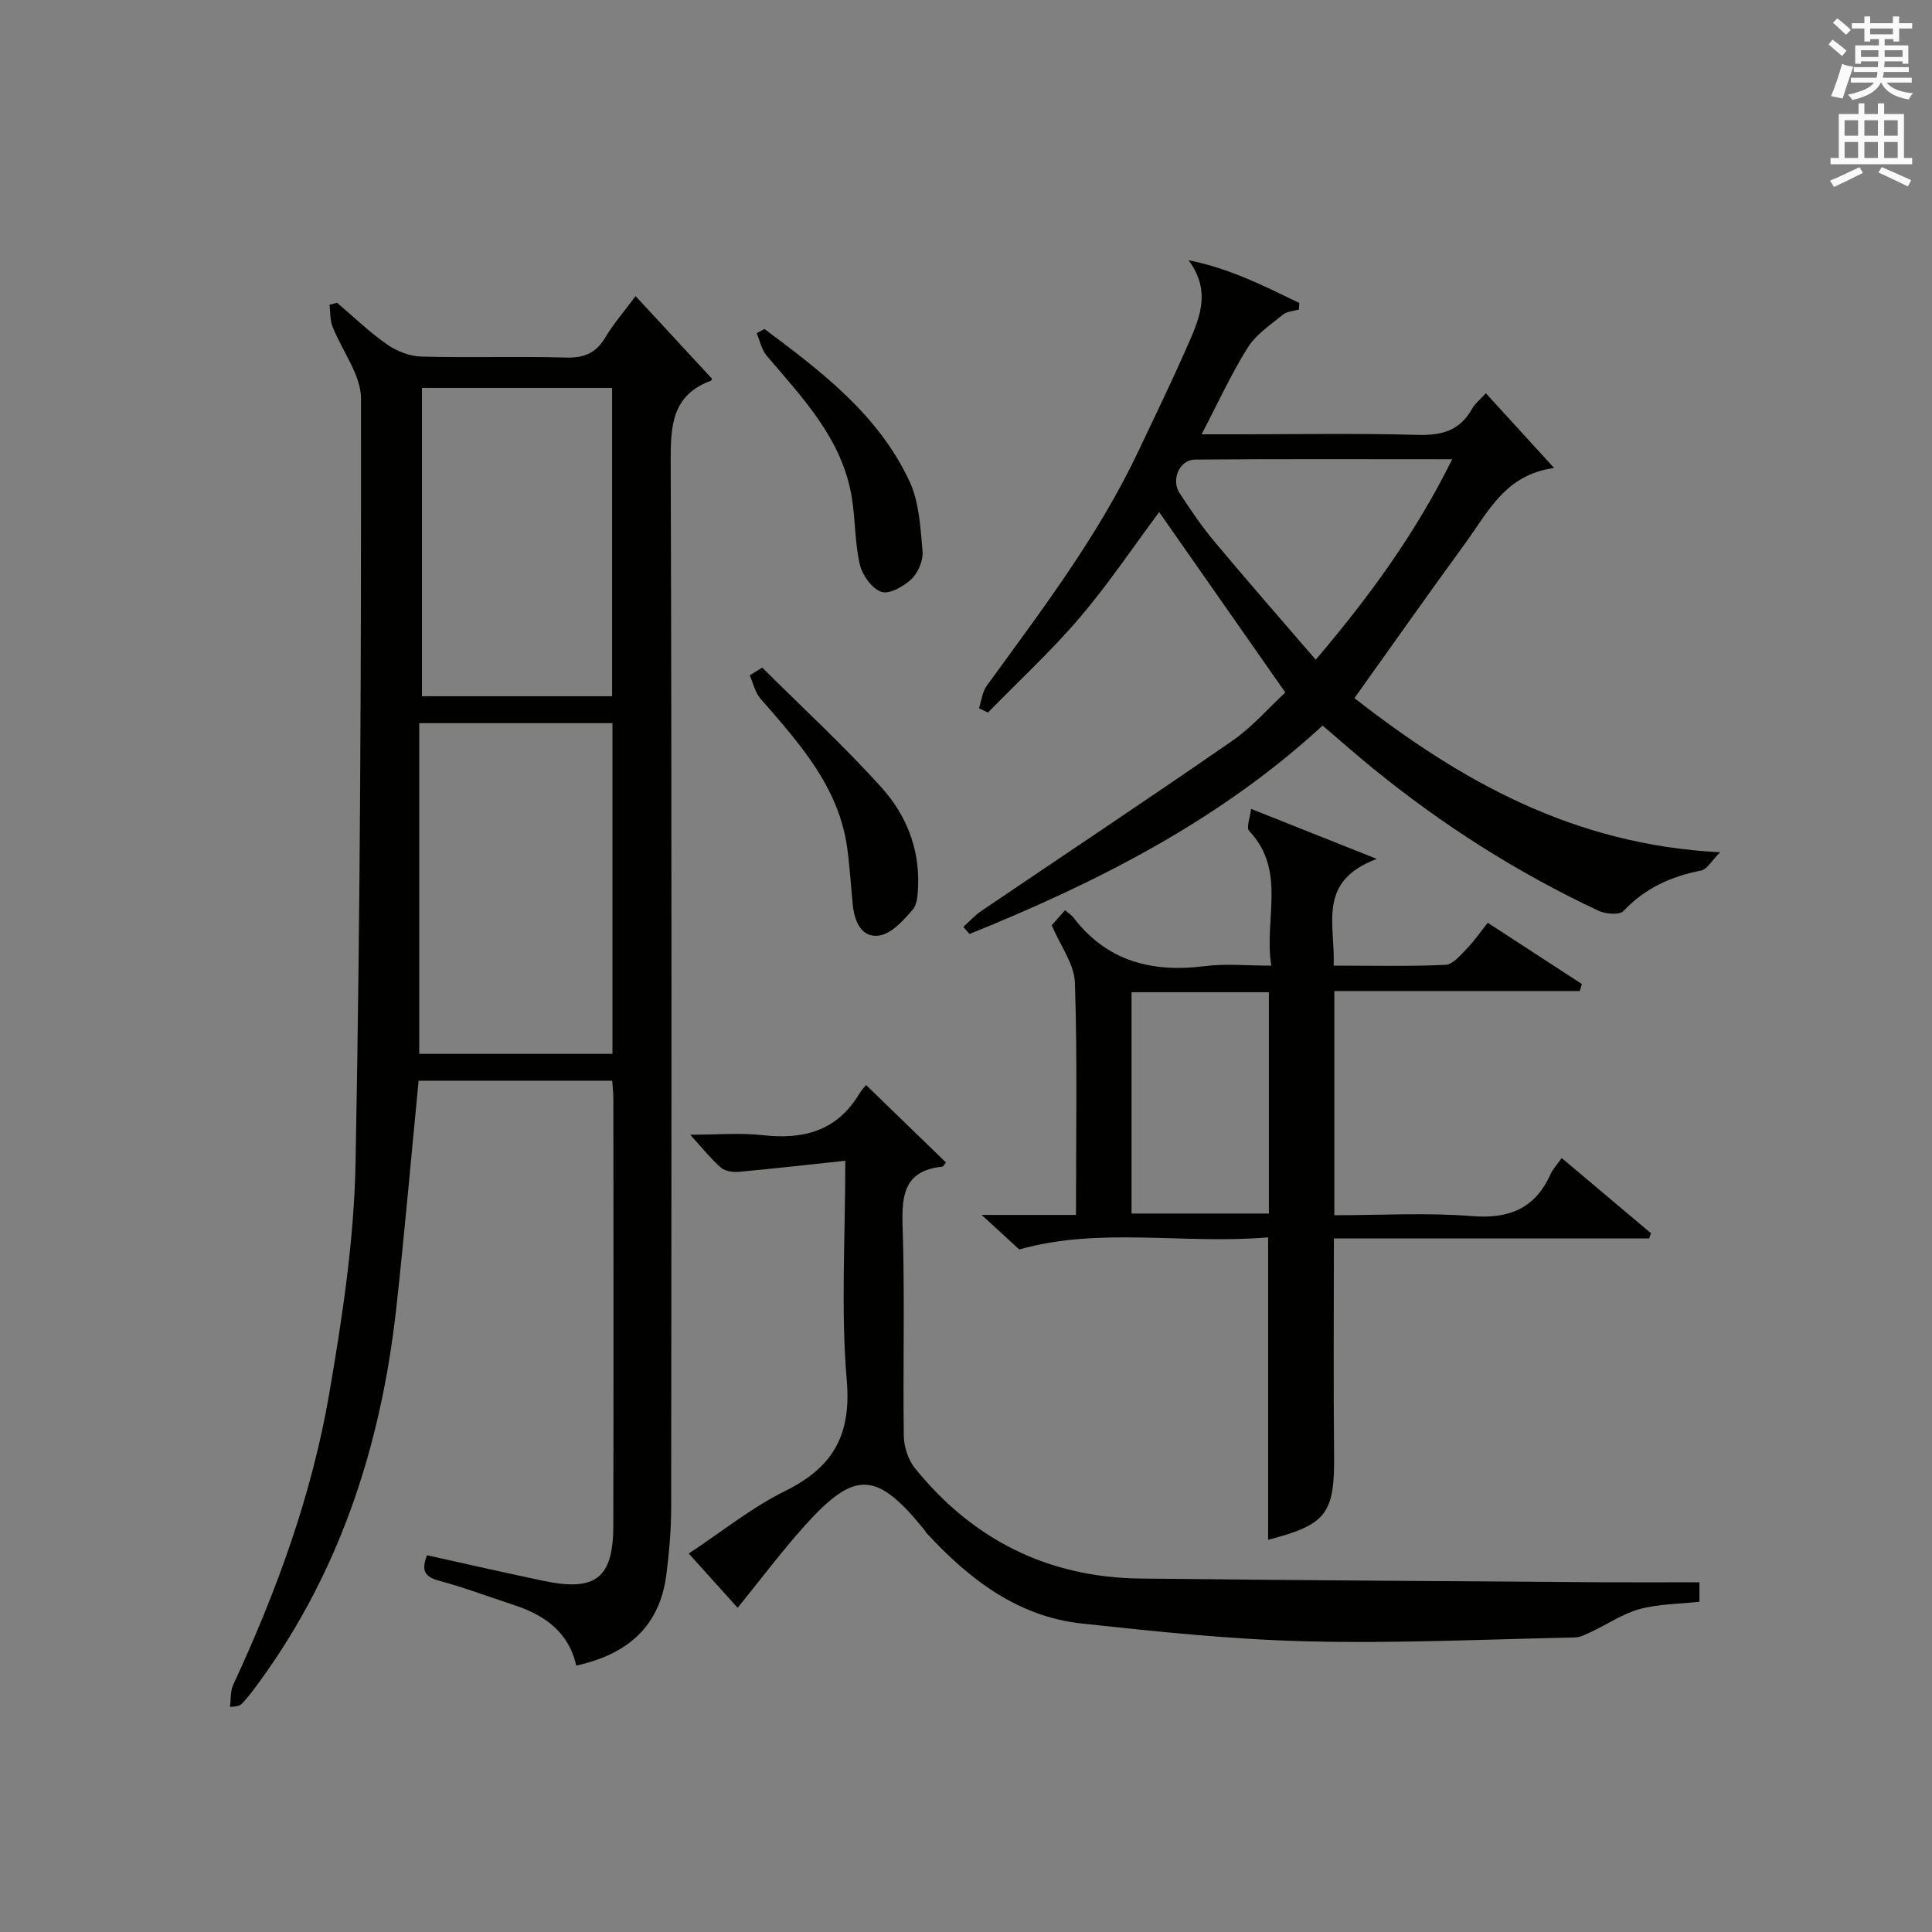
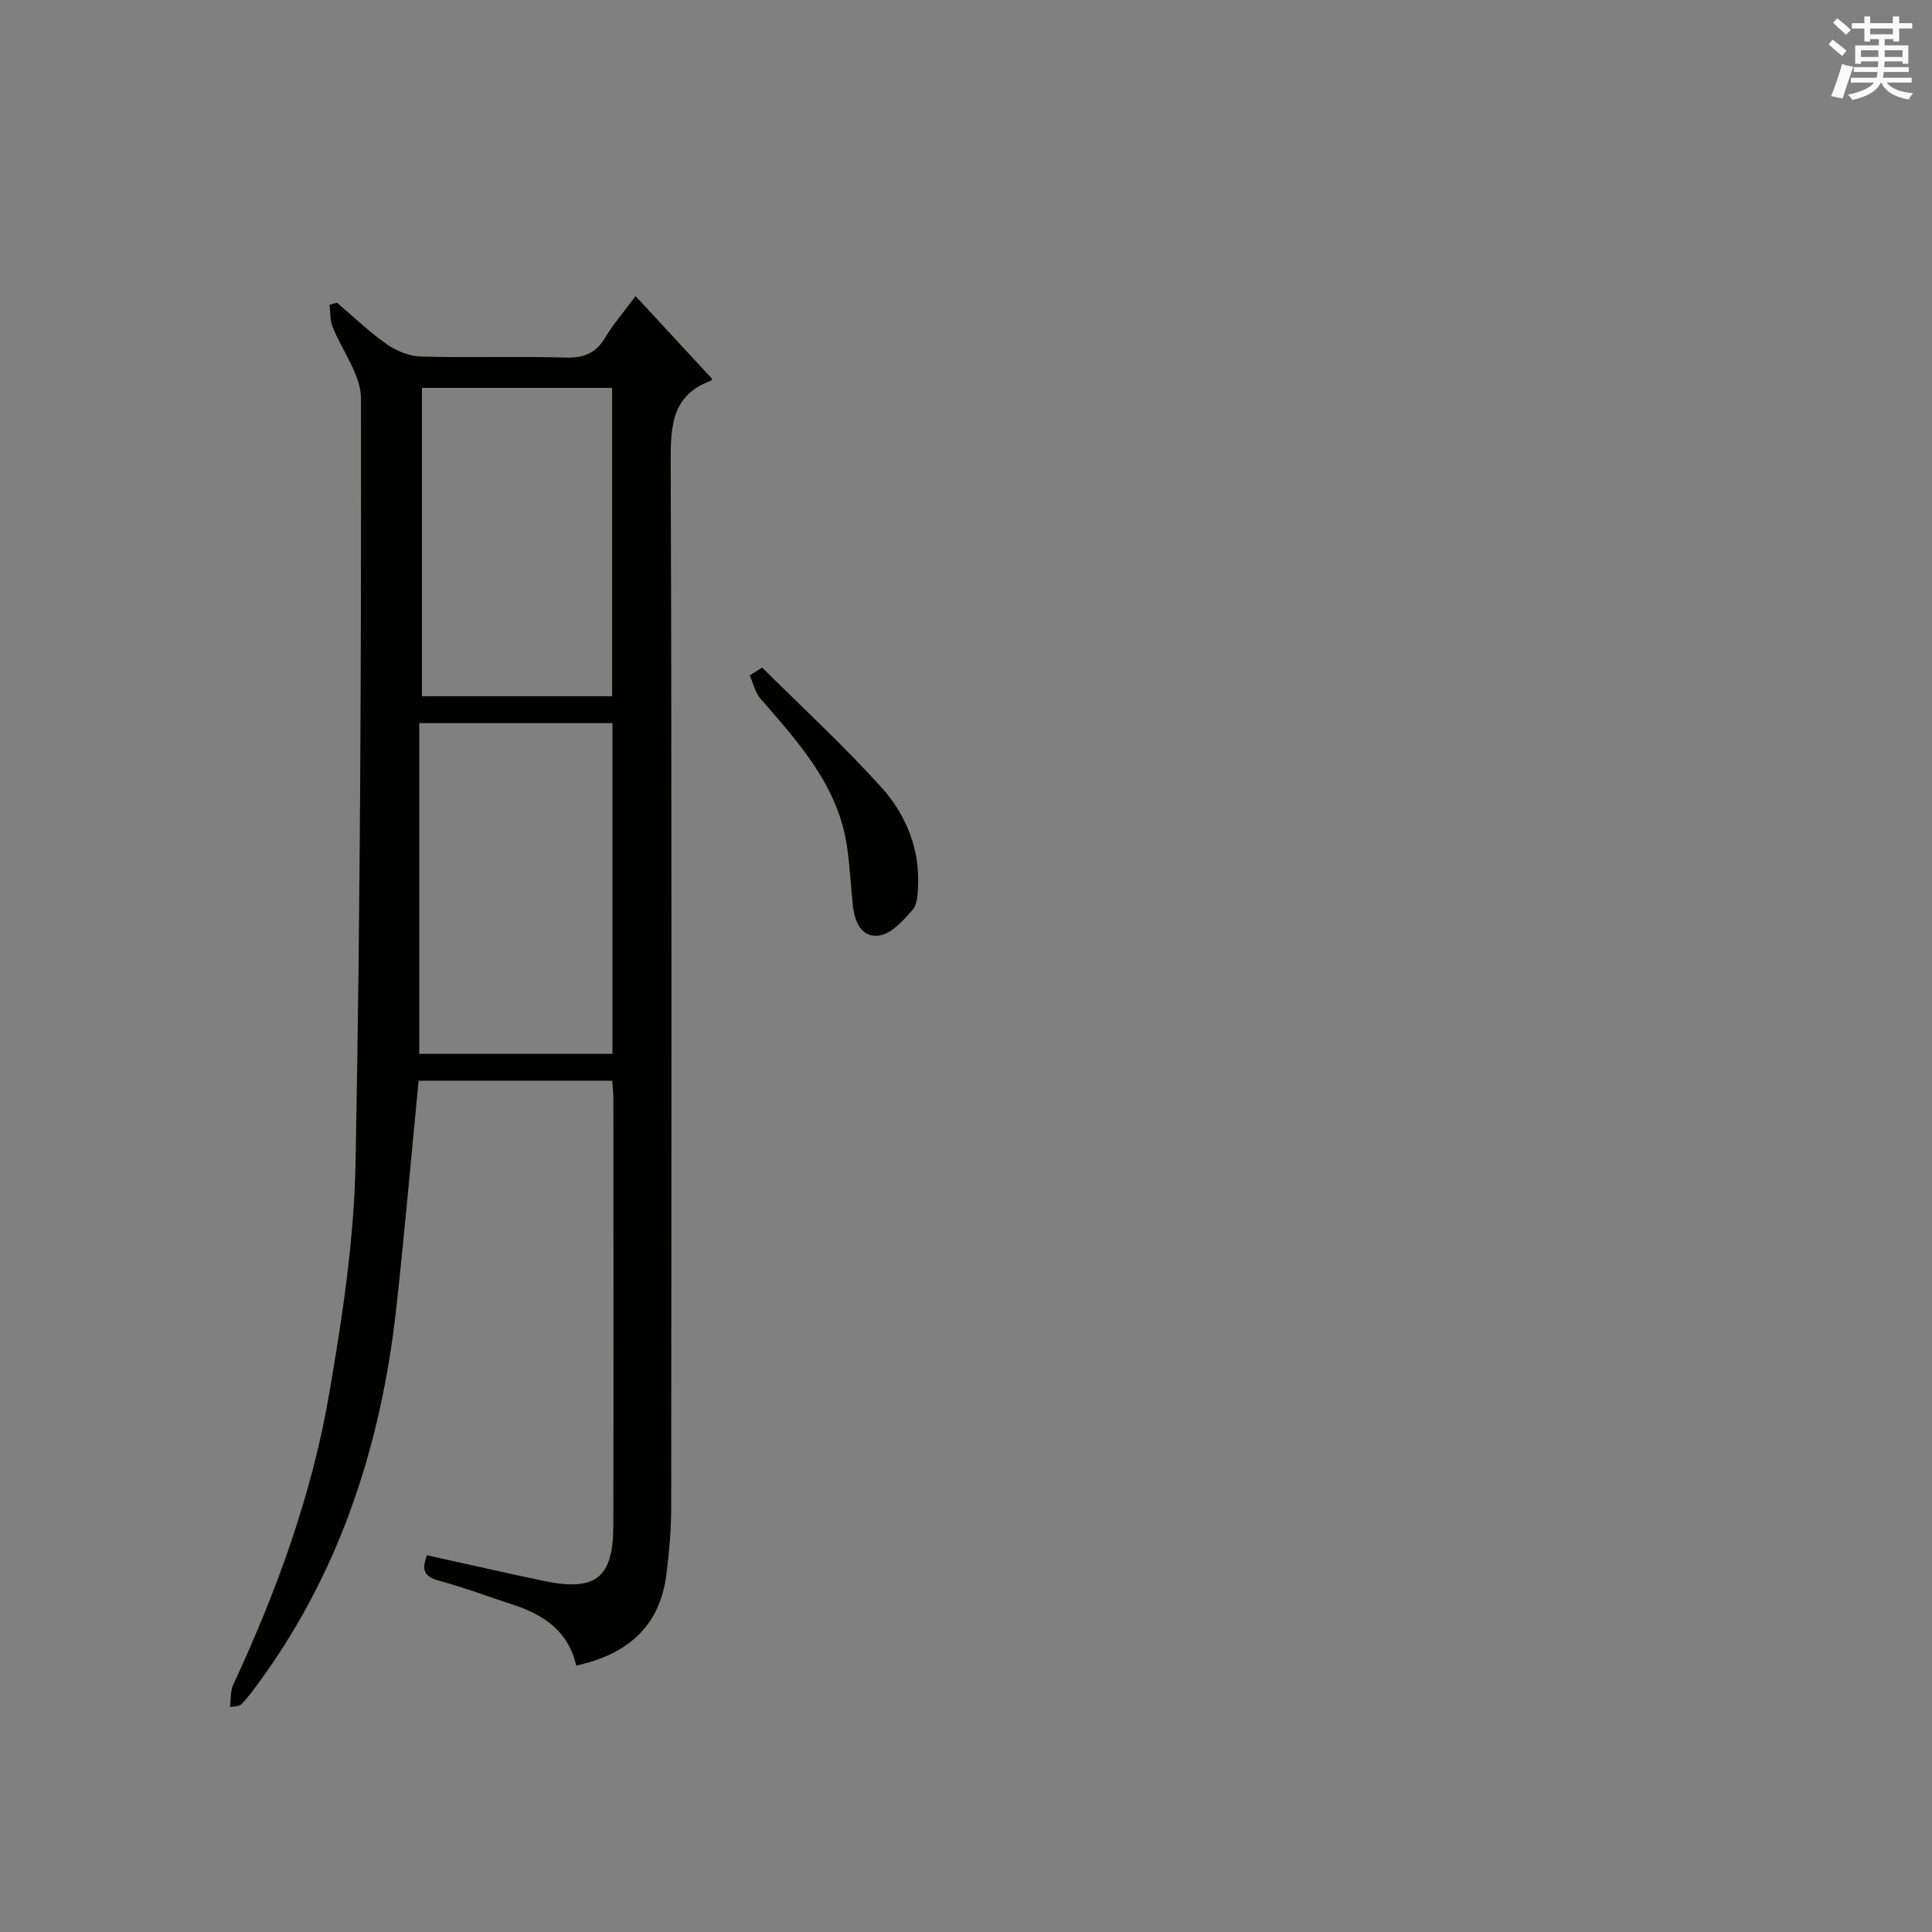
<svg xmlns="http://www.w3.org/2000/svg" version="1.1" id="漢-ZDIC-典" x="0px" y="0px" viewBox="0 0 400 400" style="enable-background:new 0 0 400 400;" xml:space="preserve">
  <rect x="0" y="0" width="400" height="400" fill="#808080" stroke="none" />
  <style type="text/css">
	.st1{fill:#010100;}
	.st2{fill:#fafafb;}
</style>
  <g>
    <path class="st1" d="M69.79,62.69c3.4,2.89,6.63,6.02,10.27,8.57c2,1.4,4.67,2.49,7.07,2.56c9.99,0.28,20-0.07,29.99,0.21   c3.75,0.11,6.24-0.88,8.18-4.13c1.69-2.83,3.89-5.36,6.29-8.6c5.4,5.84,10.52,11.38,15.79,17.08c0.05-0.13,0.01,0.37-0.19,0.44   c-8.09,2.99-8.35,9.32-8.33,16.79c0.24,72.15,0.16,144.3,0.1,216.44c0,4.64-0.41,9.31-0.99,13.92   c-1.37,10.85-8.15,16.58-18.67,18.87c-1.54-6.91-6.5-10.44-12.84-12.52c-5.21-1.71-10.35-3.65-15.64-5.07   c-3.23-0.87-3.5-2.47-2.4-5.25c8.11,1.79,16.16,3.64,24.25,5.33c10.65,2.22,14.29-0.64,14.31-11.39   c0.06-29.49,0.03-58.98,0.01-88.48c0-1.14-0.14-2.29-0.23-3.71c-13.55,0-26.95,0-40.09,0c-1.55,15.9-2.9,31.45-4.61,46.97   c-3.21,29.09-12.09,56.11-30,79.7c-0.6,0.79-1.26,1.55-1.94,2.28c-0.32,0.35-0.75,0.6-2.5,0.7c0.2-1.53,0.04-3.24,0.66-4.57   c9-19.38,16.31-39.38,19.91-60.44c2.69-15.68,5.11-31.61,5.42-47.47c1.01-52.79,1.18-105.59,1.13-158.39   c-0.01-4.98-3.96-9.93-5.91-14.96c-0.53-1.36-0.42-2.97-0.6-4.47C68.74,62.96,69.27,62.82,69.79,62.69z M86.8,149.72   c0,22.97,0,45.64,0,68.47c13.24,0,26.59,0,40,0c0-22.99,0-45.58,0-68.47C113.53,149.72,100.48,149.72,86.8,149.72z M87.36,80.31   c0,21.54,0,42.71,0,63.84c13.37,0,26.38,0,39.37,0c0-21.49,0-42.54,0-63.84C113.56,80.31,100.66,80.31,87.36,80.31z" />
-     <path class="st1" d="M199.45,191.9c1.23-1.1,2.35-2.36,3.7-3.28c17.33-11.74,34.77-23.32,51.98-35.24c4.18-2.9,7.61-6.89,10.98-10.01   c-8.89-12.72-17.51-25.04-26.12-37.35c-5.28,7.09-10.46,14.83-16.45,21.86c-5.9,6.92-12.63,13.13-19,19.65   c-0.62-0.3-1.24-0.6-1.86-0.9c0.52-1.57,0.7-3.39,1.63-4.67c11.34-15.6,23.05-30.95,31.36-48.51c3.34-7.05,6.75-14.06,9.89-21.2   c2.54-5.77,5.52-11.67,0.52-18.36c8.45,1.64,15.65,5.33,22.93,8.84c-0.03,0.45-0.05,0.9-0.08,1.35c-1.11,0.33-2.47,0.37-3.3,1.05   c-2.59,2.12-5.58,4.1-7.3,6.84c-3.43,5.45-6.11,11.36-9.55,17.95c2.69,0,4.74,0,6.8,0c12.66,0,25.32-0.23,37.97,0.12   c4.96,0.14,8.68-0.89,11.19-5.35c0.63-1.13,1.73-1.99,2.89-3.27c4.57,5,9.02,9.87,14.14,15.48c-10.03,1.3-13.64,9.03-18.34,15.48   c-7.61,10.45-15.06,21.02-23.01,32.16c21.74,16.95,45.13,30.37,75.72,31.91c-1.79,1.78-2.72,3.54-3.94,3.78   c-6.22,1.23-11.61,3.64-16.06,8.37c-0.82,0.88-3.69,0.66-5.16-0.03c-16.79-7.86-32.33-17.76-46.71-29.47   c-3.35-2.73-6.59-5.6-10.44-8.88c-21.22,19.56-46.54,32.43-73.1,43.15C200.3,192.89,199.87,192.39,199.45,191.9z M300.66,95.08   c-18.41,0-35.83-0.08-53.25,0.07c-3.23,0.03-5.01,4.19-3.17,6.98c2.28,3.47,4.62,6.93,7.28,10.1c6.77,8.1,13.73,16.04,20.89,24.36   C283.53,123.48,293.06,110.47,300.66,95.08z" />
-     <path class="st1" d="M262.55,256.18c-17.41,1.5-34.76-2.23-51.52,2.51c-2.13-1.95-4.49-4.11-7.79-7.15c7.14,0,13.17,0,19.53,0   c0-16.51,0.3-32.32-0.22-48.11c-0.13-3.81-2.96-7.53-4.8-11.86c0.56-0.64,1.62-1.84,2.75-3.11c0.73,0.62,1.33,0.97,1.72,1.48   c6.97,9.13,16.33,11.48,27.28,10.08c4.23-0.54,8.59-0.09,13.71-0.09c-1.58-9.63,3.25-19.59-4.6-27.92   c-0.62-0.66,0.21-2.69,0.41-4.54c8.65,3.44,16.45,6.54,26.04,10.36c-12.53,4.65-8.55,13.71-8.94,22.09   c7.95,0,15.57,0.19,23.17-0.16c1.54-0.07,3.12-2.05,4.43-3.39c1.49-1.52,2.69-3.3,4.3-5.32c6.7,4.36,13.09,8.52,19.49,12.68   c-0.15,0.48-0.29,0.96-0.44,1.45c-8.4,0-16.79,0-25.19,0c-8.45,0-16.91,0-25.62,0c0,15.62,0,30.71,0,46.42   c9.58,0,19.08-0.57,28.48,0.18c7.77,0.62,13.09-1.59,16.3-8.71c0.46-1.03,1.3-1.9,2.29-3.31c6.28,5.28,12.38,10.43,18.49,15.57   c-0.13,0.36-0.26,0.72-0.39,1.08c-21.67,0-43.34,0-65.26,0c0,15.24-0.12,29.87,0.04,44.5c0.14,12.44-1.46,14.73-13.66,17.89   C262.55,298.22,262.55,277.65,262.55,256.18z M234.27,205.43c0,15.56,0,30.52,0,45.82c9.6,0,19,0,28.44,0c0-15.41,0-30.5,0-45.82   C253.17,205.43,243.92,205.43,234.27,205.43z" />
-     <path class="st1" d="M351.85,327.59c0,1.27,0,2.56,0,4.04c-4.2,0.46-8.42,0.44-12.34,1.5c-3.5,0.95-6.65,3.12-9.99,4.69   c-1.12,0.53-2.33,1.18-3.51,1.2c-18.47,0.38-36.96,1.26-55.41,0.8c-15.57-0.38-31.14-2.01-46.64-3.69   c-13.26-1.44-23.27-9.15-32.05-18.64c-0.22-0.24-0.37-0.55-0.58-0.81c-9.85-12.14-14.36-12.37-24.78-0.73   c-4.75,5.3-9.03,11.02-13.83,16.93c-3.28-3.64-6.44-7.15-10.12-11.24c6.93-4.57,13.05-9.54,19.94-12.94   c9.92-4.9,13.75-11.56,12.77-22.95c-1.24-14.55-0.3-29.29-0.3-45.43c-7.51,0.8-14.75,1.63-22,2.29c-1.24,0.11-2.87-0.11-3.74-0.86   c-2-1.71-3.65-3.84-6.38-6.82c5.65,0,10.36-0.43,14.97,0.09c8.41,0.96,15.35-0.81,19.99-8.47c0.6-0.99,1.43-1.85,1.47-1.9   c5.7,5.53,11.08,10.75,16.51,16.01c-0.15,0.18-0.43,0.85-0.78,0.89c-7.65,0.81-8.4,5.6-8.18,12.19   c0.49,14.48,0.05,28.98,0.25,43.48c0.03,2.27,0.87,4.97,2.28,6.72c11.98,14.84,27.58,22.66,46.7,22.88   c31.79,0.36,63.59,0.54,95.39,0.77C338.09,327.63,344.71,327.59,351.85,327.59z" />
    <path class="st1" d="M157.81,138.22c8.3,8.27,16.96,16.22,24.78,24.92c4.9,5.46,7.76,12.36,7.5,20.04c-0.06,1.77-0.12,4.01-1.15,5.19   c-1.91,2.19-4.35,4.94-6.89,5.32c-3.67,0.55-5.14-2.88-5.49-6.33c-0.39-3.95-0.62-7.92-1.16-11.84   c-1.77-12.74-10.01-21.73-17.97-30.9c-1.11-1.27-1.48-3.18-2.2-4.8C156.1,139.29,156.95,138.76,157.81,138.22z" />
-     <path class="st1" d="M158.27,68.11c11.79,8.8,23.6,17.74,30.04,31.56c2.01,4.3,2.25,9.54,2.69,14.4c0.17,1.89-0.87,4.46-2.25,5.78   c-1.6,1.53-4.57,3.23-6.25,2.69c-1.94-0.63-3.95-3.42-4.47-5.62c-1.05-4.47-0.92-9.21-1.65-13.78   c-1.93-12.15-10.09-20.62-17.63-29.47c-1.06-1.25-1.41-3.11-2.09-4.68C157.2,68.69,157.73,68.4,158.27,68.11z" />
    <path class="st2" d="M378.6,9.2l0.8-1c0.9,0.7,1.9,1.4,2.9,2.3l-0.9,1.1C380.3,10.7,379.4,9.9,378.6,9.2z M379.1,19.9   c0.9-2.1,1.6-4.3,2.3-6.7c0.4,0.2,0.8,0.4,2.3,0.6c-0.7,2.1-1.5,4.3-2.2,6.6L379.1,19.9z M379.5,4.7l0.9-0.9c1,0.8,2,1.6,2.8,2.4   l-1,1C381.2,6.3,380.3,5.4,379.5,4.7z M392,3.4h1.2v1.4h2.7v1.1h-2.7v2.7H392V8.1h-1.8v1.3h4.9v3.8h-1.2v-0.5h-3.7   c0,0.4-0.1,0.9-0.1,1.2h5.1v1H390c0,0.5-0.1,0.9-0.2,1.2h6v1h-5.2c1.1,1.3,2.9,2,5.5,2.2c-0.4,0.4-0.7,0.8-0.9,1.3   c-2.9-0.5-4.8-1.6-5.7-3.5h-0.1c-0.8,1.7-2.7,2.9-5.9,3.6c-0.2-0.4-0.6-0.8-0.9-1.1c2.8-0.6,4.6-1.4,5.4-2.5h-4.8v-1h5.3   c0.1-0.3,0.2-0.7,0.2-1.2h-4.9v-1h5c0-0.4,0-0.8,0.1-1.2h-3.6v0.5h-1.2V9.4h4.9V8.1h-1.8v0.5H386V5.9h-2.6V4.8h2.6V3.4h1.2v1.4h4.7   V3.4z M385.3,11.8h3.6c0-0.4,0-0.9,0-1.4h-3.6V11.8z M387.2,7.1h4.7V5.9h-4.7V7.1z M393.9,10.4h-3.7c0,0.5,0,1,0,1.4h3.7V10.4z" />
-     <path class="st2" d="M384.7,21.4h1.3v2.2h2.8v-2.2h1.3v2.2h4.1v9.1h1.7V34h-16.9v-1.3h1.7v-9.1h4.1V21.4z M385,34.6l0.7,1.2   c-1.8,0.9-3.8,1.9-6,2.9c-0.2-0.4-0.5-0.8-0.8-1.3C381.3,36.4,383.3,35.4,385,34.6z M381.9,28.1h2.8v-3.2h-2.8V28.1z M381.9,32.7   h2.8v-3.3h-2.8V32.7z M386,28.1h2.8v-3.2H386V28.1z M386,32.7h2.8v-3.3H386V32.7z M389.6,34.6c2.1,0.9,4.1,1.8,6.1,2.7l-0.7,1.3   c-2.2-1.1-4.2-2-6.1-2.9L389.6,34.6z M392.9,24.9h-2.8v3.2h2.8V24.9z M390.1,32.7h2.8v-3.3h-2.8V32.7z" />
  </g>
</svg>